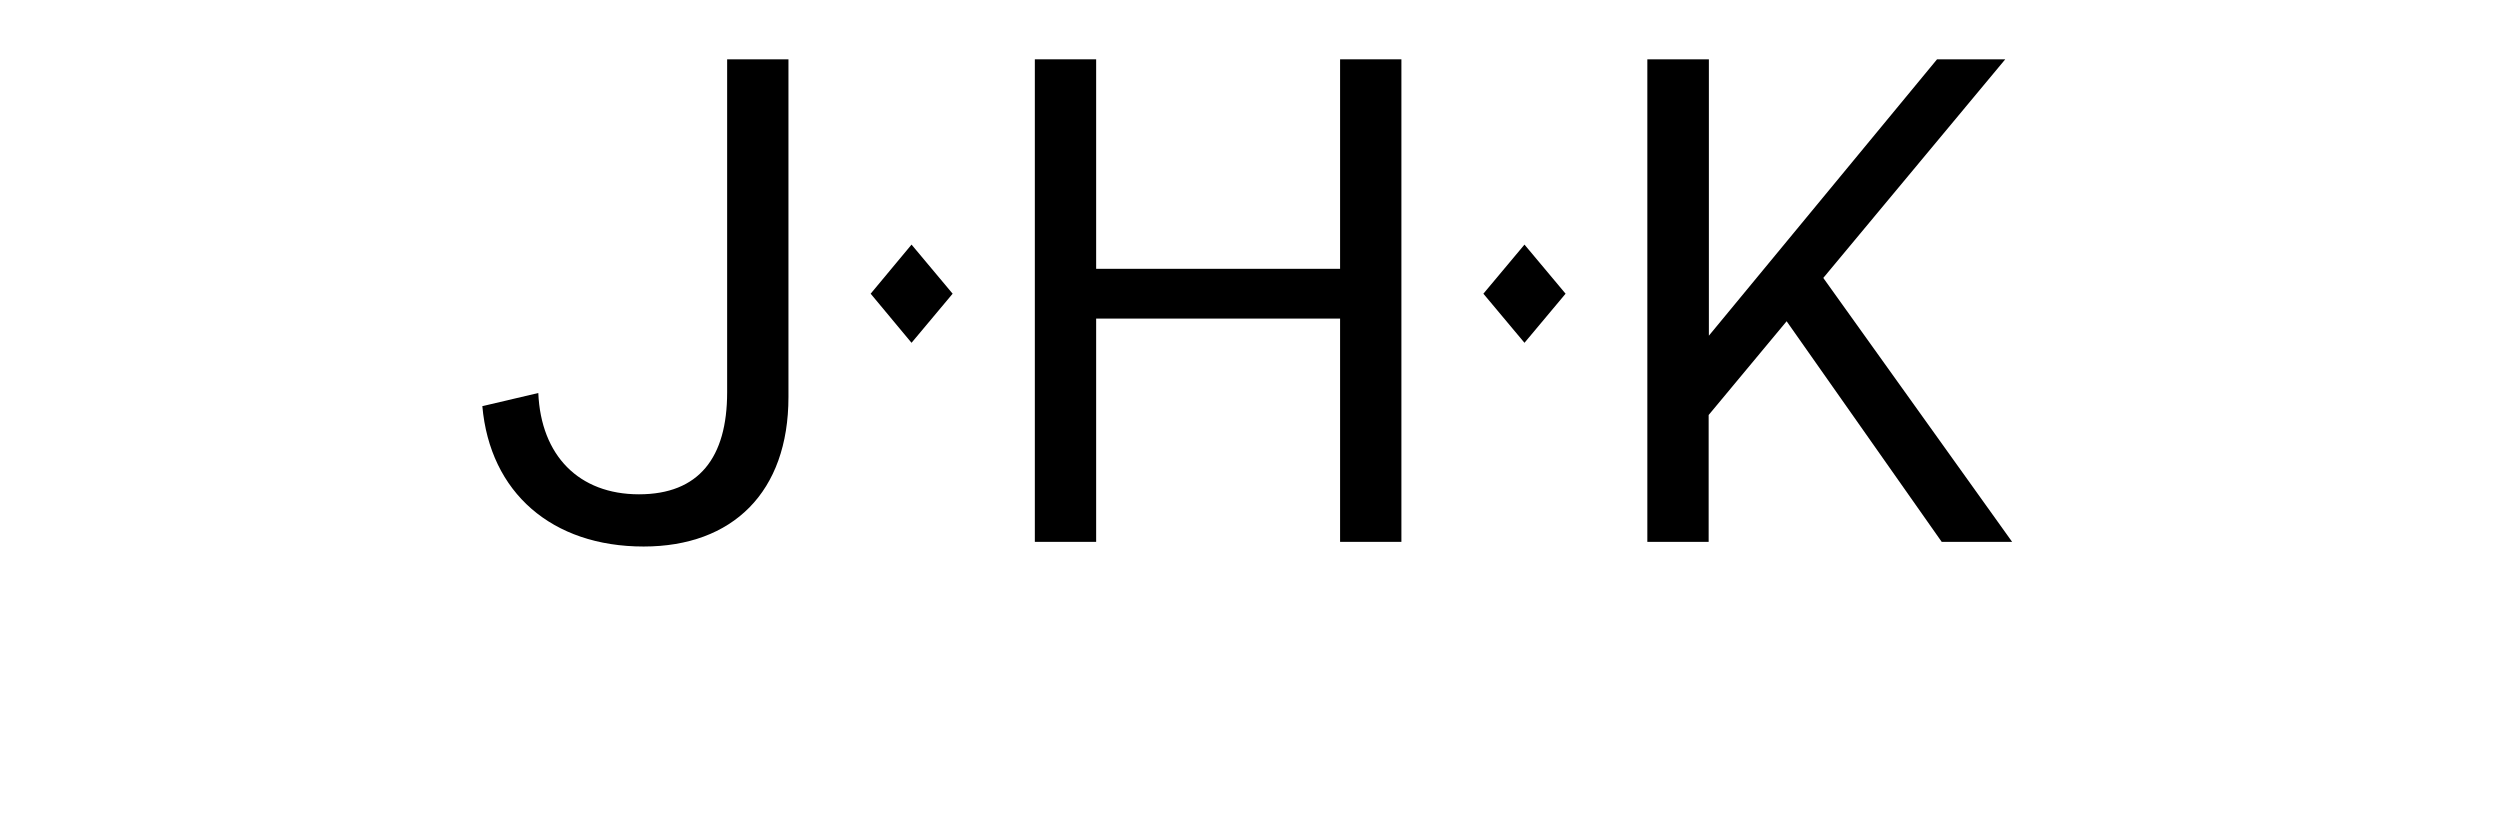
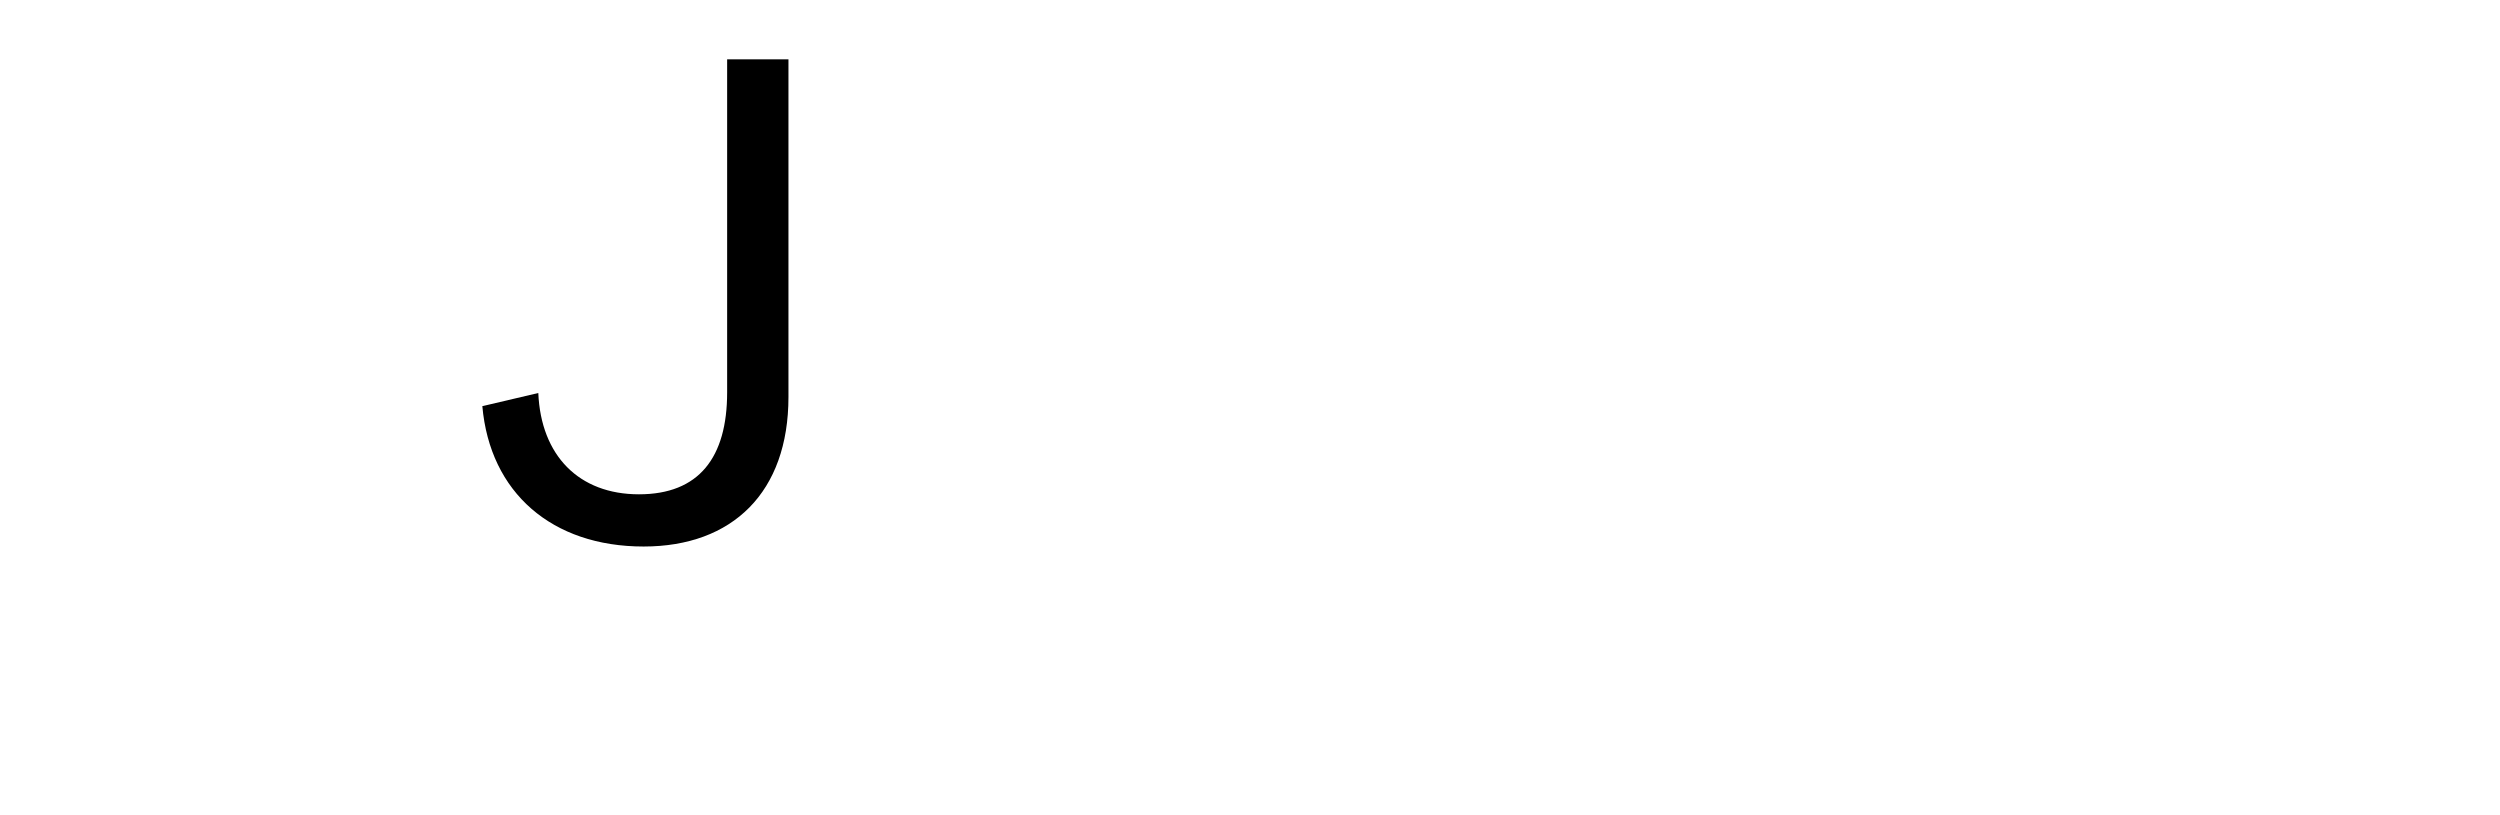
<svg xmlns="http://www.w3.org/2000/svg" version="1.1" viewBox="0 0 1125.3 367">
  <g>
    <g id="Layer_1">
      <g id="Ebene_2">
        <path d="M217.2,182.8l25.1-5.9c1.2,28.2,18.3,45.6,45.3,45.6s39.7-16.5,39.7-45.9V26.7h27.6v152c0,42.8-25.1,67.3-65.2,67.3-41.2,0-69.2-24.2-72.6-63.3Z" />
-         <path d="M603.2,143.4h-109.8v100.5h-27.6V26.7h27.6v94.3h109.8V26.7h27.6v217.2h-27.6v-100.5Z" />
-         <path d="M741.6,26.7h27.6v124.4l102.7-124.4h30.7l-81.9,98.4,85,118.8h-31.7l-69.8-99.3-35.1,42.2v57.1h-27.6V26.7Z" />
-         <polygon points="410.3 110.1 428.8 132.2 410.3 154.3 391.9 132.2 410.3 110.1" />
-         <polygon points="686.2 110.1 704.7 132.2 686.2 154.3 667.7 132.2 686.2 110.1" />
      </g>
    </g>
  </g>
</svg>